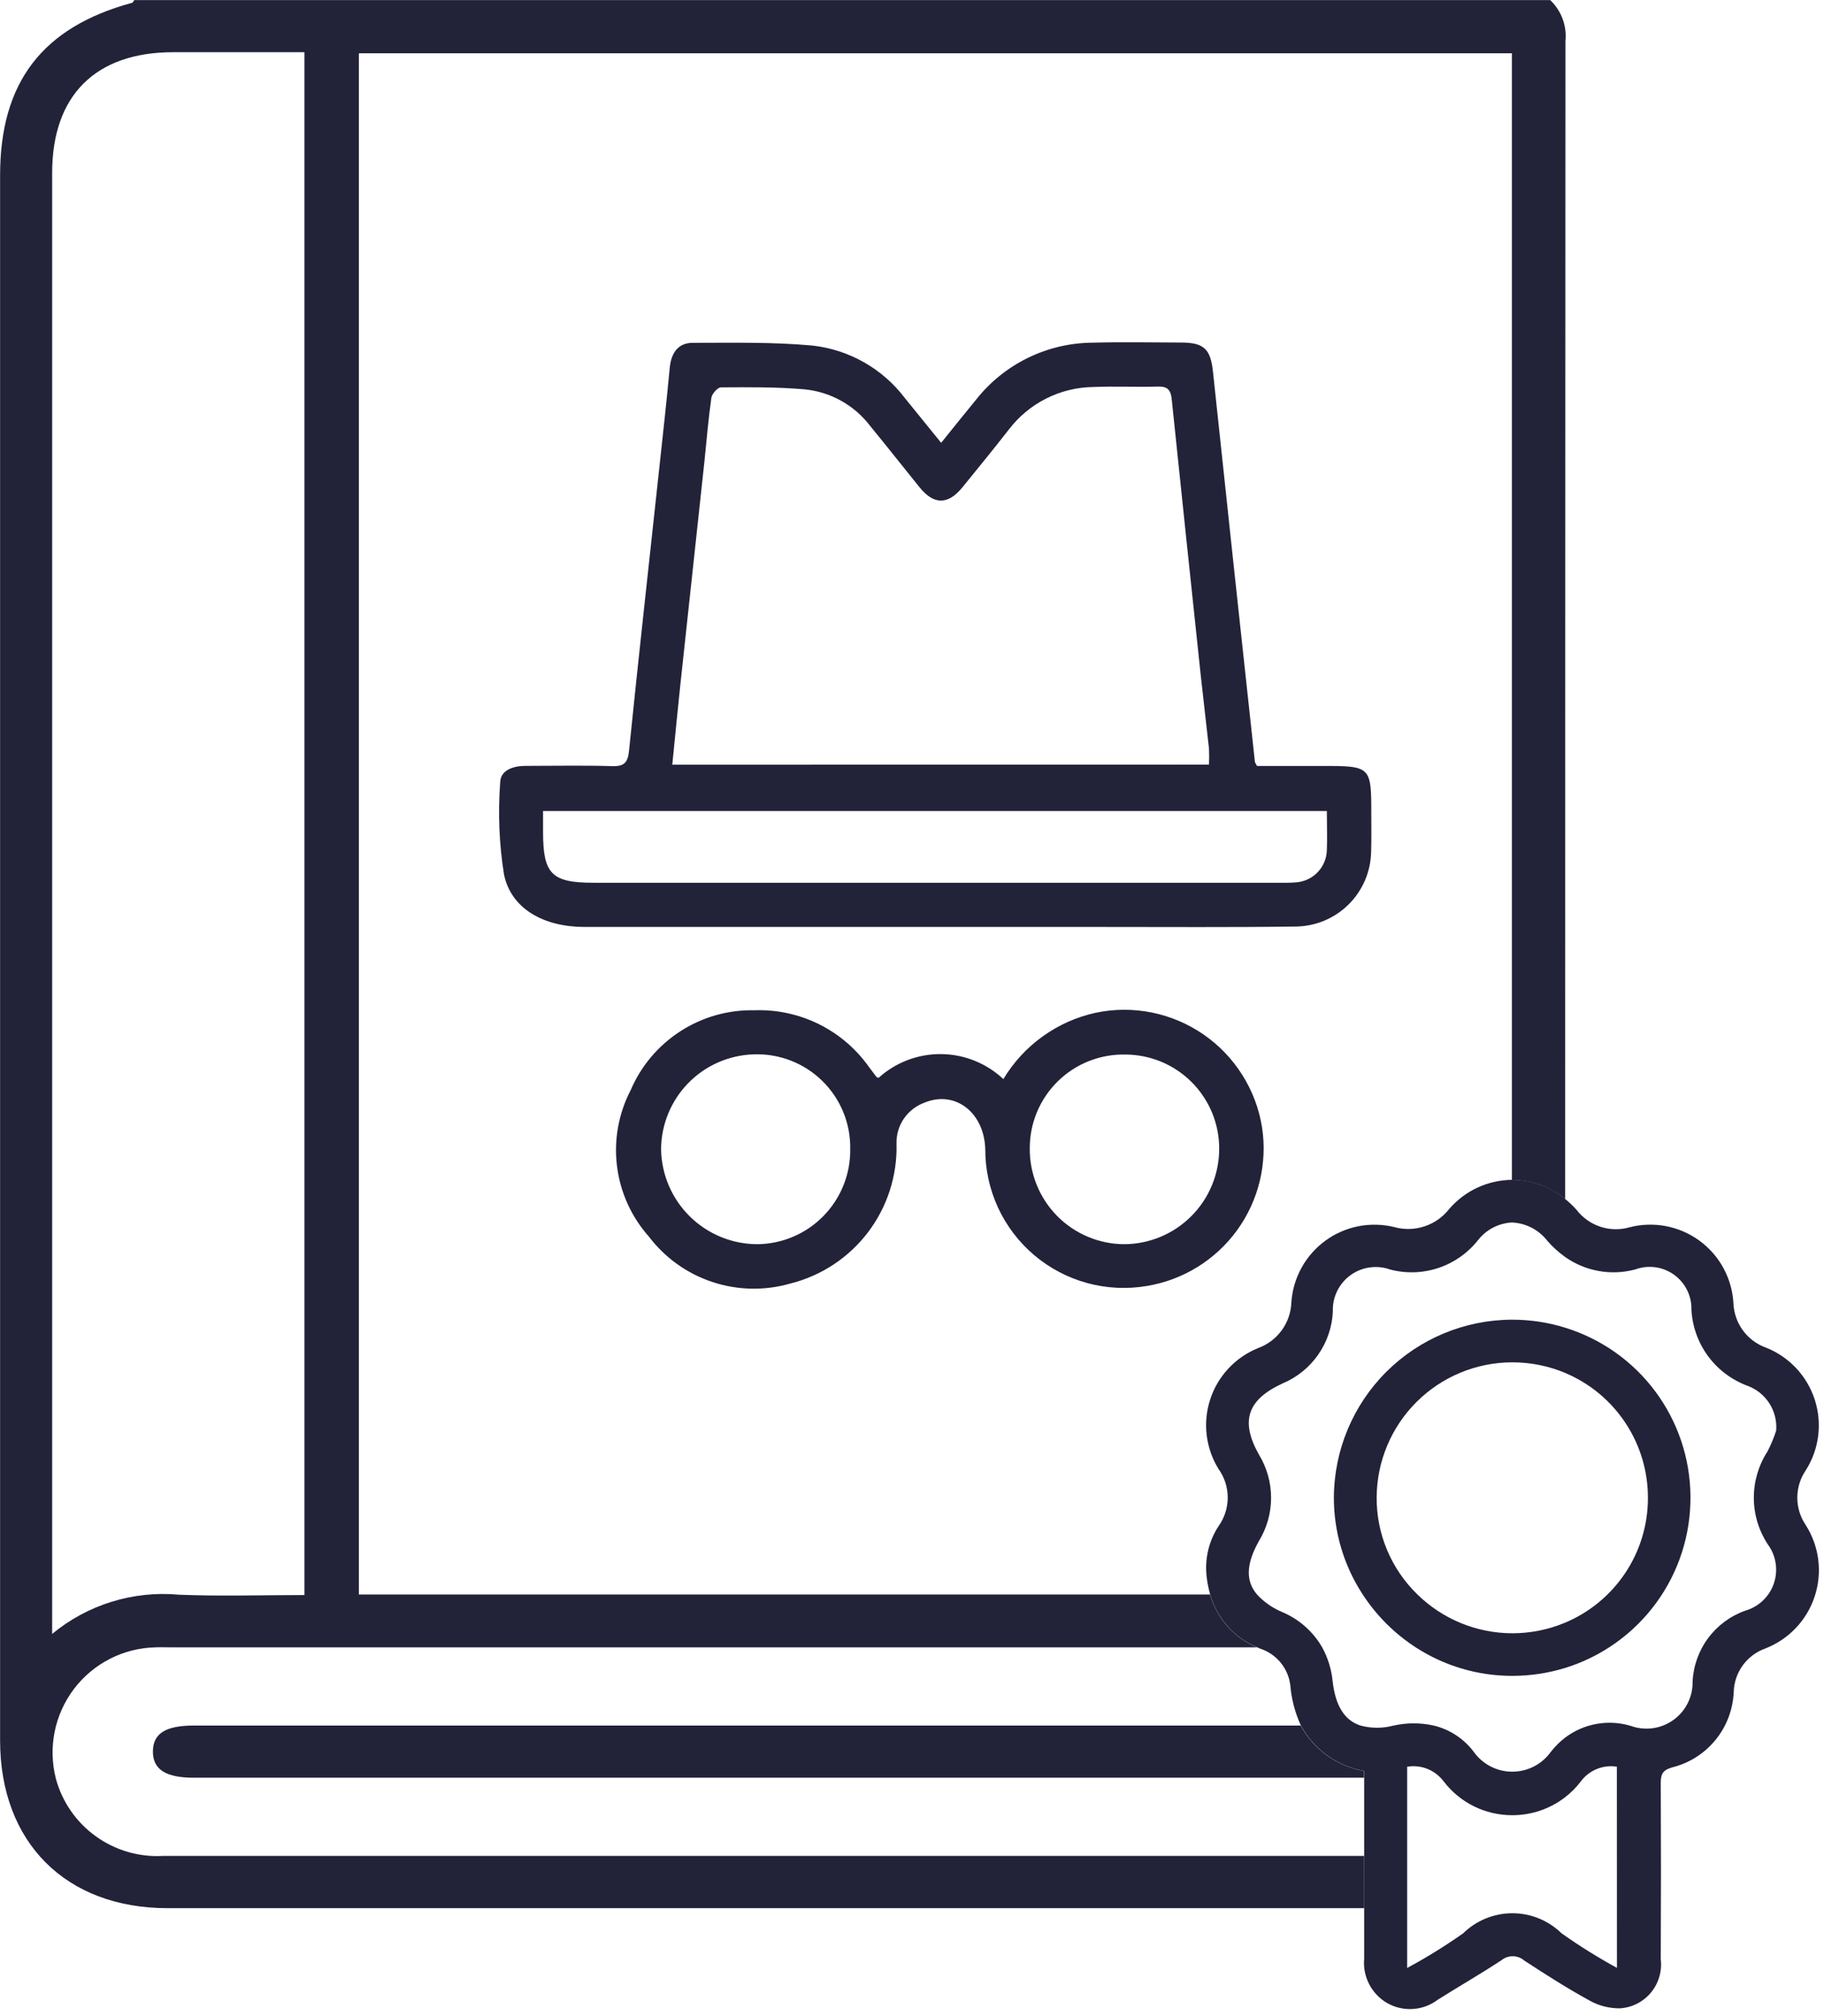
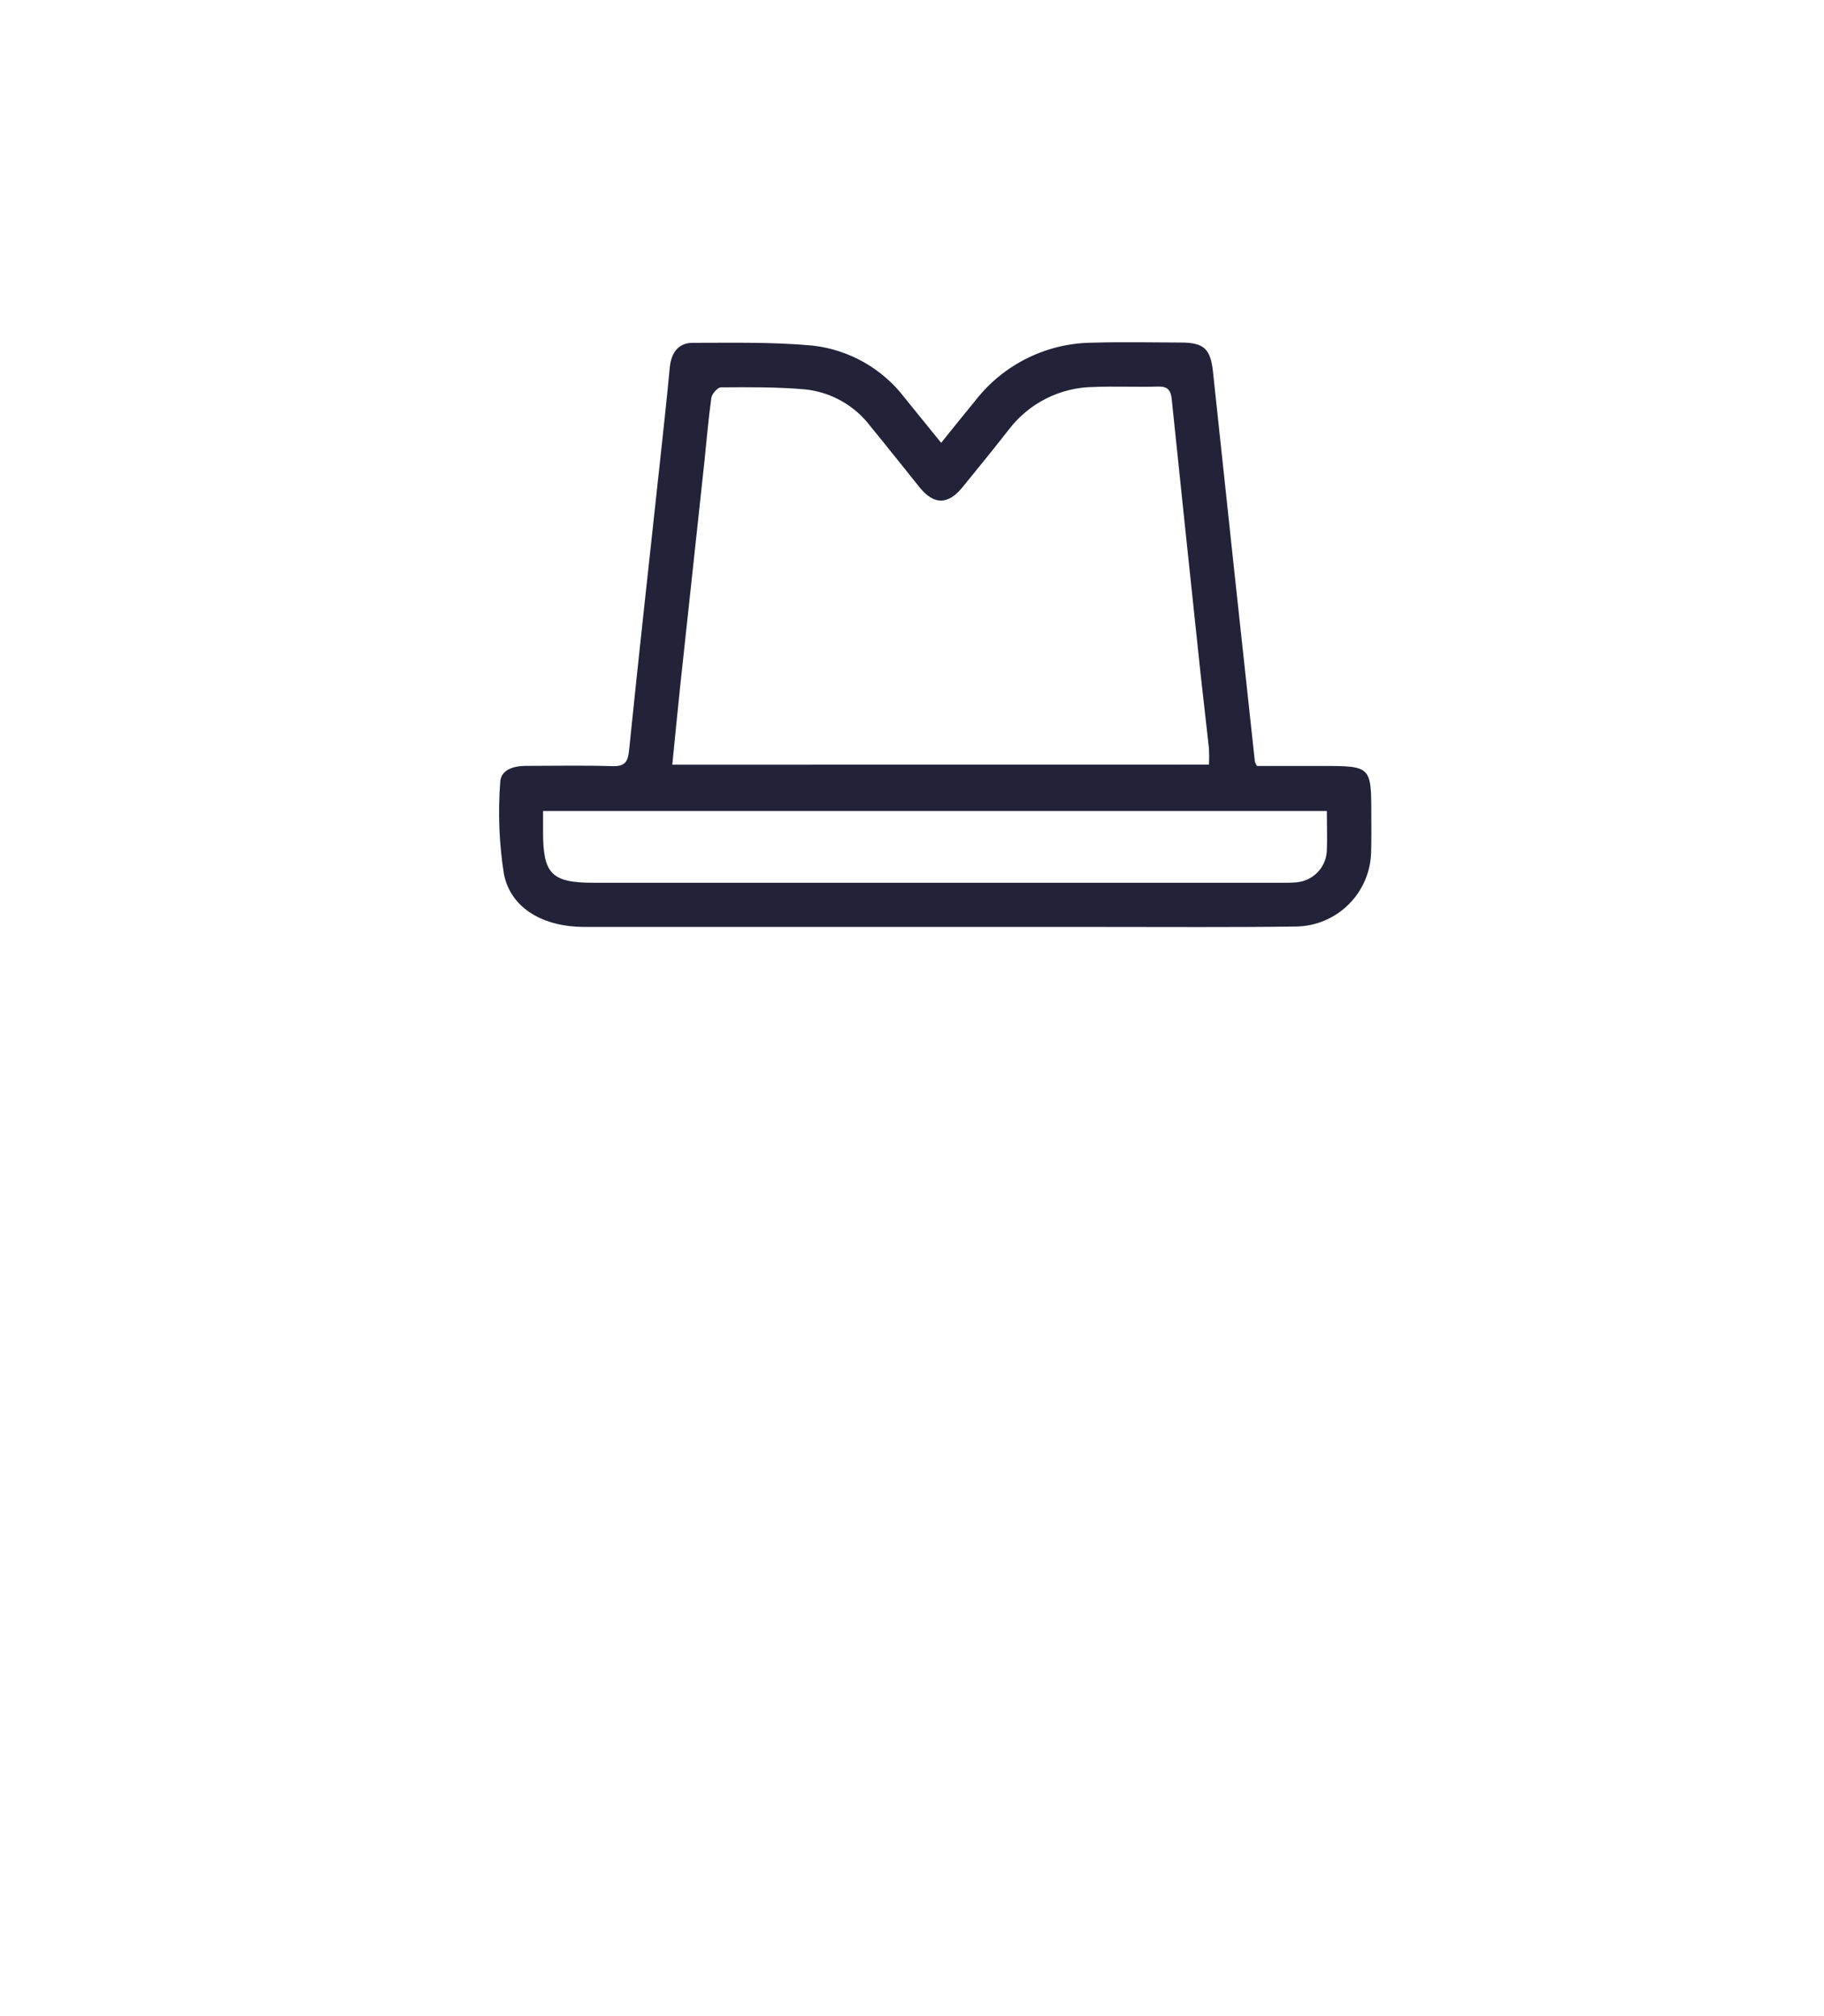
<svg xmlns="http://www.w3.org/2000/svg" width="76" height="84" viewBox="0 0 76 84" fill="none">
  <g id="Group 133">
    <g id="Group 132">
      <path id="Path 170" d="M39.215 18.45C39.741 17.798 40.202 17.22 40.671 16.65C41.25 15.916 41.987 15.322 42.828 14.911C43.668 14.5 44.59 14.284 45.525 14.278C46.751 14.243 47.98 14.269 49.207 14.272C50.172 14.272 50.441 14.546 50.541 15.491C51.117 20.91 51.699 26.329 52.288 31.747C52.312 31.805 52.342 31.86 52.376 31.913H55.111C57.116 31.913 57.138 31.934 57.137 33.913C57.137 34.439 57.147 34.965 57.13 35.491C57.114 36.312 56.781 37.095 56.2 37.675C55.619 38.256 54.836 38.588 54.015 38.603C51.315 38.641 48.623 38.62 45.927 38.621C38.737 38.621 31.548 38.621 24.359 38.621C22.659 38.621 21.301 37.868 21.001 36.441C20.798 35.169 20.745 33.878 20.842 32.594C20.857 32.079 21.394 31.911 21.896 31.91C23.101 31.91 24.308 31.884 25.512 31.921C26.032 31.937 26.162 31.754 26.212 31.257C26.612 27.316 27.053 23.378 27.477 19.44C27.625 18.069 27.777 16.698 27.906 15.325C27.964 14.719 28.24 14.285 28.866 14.284C30.529 14.284 32.201 14.245 33.853 14.398C34.608 14.482 35.338 14.719 35.999 15.094C36.66 15.469 37.238 15.974 37.698 16.579C38.184 17.174 38.663 17.768 39.215 18.45ZM50.374 31.858C50.385 31.634 50.385 31.41 50.374 31.187C50.265 30.164 50.138 29.143 50.029 28.12C49.621 24.289 49.219 20.458 48.821 16.626C48.782 16.249 48.646 16.094 48.248 16.106C47.348 16.132 46.448 16.086 45.548 16.124C44.865 16.134 44.195 16.299 43.586 16.607C42.977 16.914 42.446 17.356 42.033 17.899C41.399 18.71 40.75 19.51 40.098 20.307C39.498 21.042 38.909 21.037 38.318 20.307C37.63 19.454 36.952 18.594 36.257 17.747C35.93 17.317 35.518 16.96 35.047 16.698C34.575 16.435 34.055 16.273 33.518 16.221C32.364 16.121 31.2 16.132 30.041 16.139C29.902 16.139 29.667 16.404 29.641 16.57C29.515 17.458 29.441 18.353 29.349 19.246C29.015 22.336 28.682 25.426 28.349 28.516C28.231 29.616 28.127 30.716 28.012 31.861L50.374 31.858ZM55.285 33.791H22.627V34.659C22.627 36.418 22.985 36.779 24.735 36.779H53.197C53.46 36.779 53.724 36.787 53.985 36.764C54.328 36.744 54.652 36.597 54.892 36.351C55.133 36.105 55.273 35.779 55.285 35.435C55.307 34.911 55.285 34.386 55.285 33.791Z" fill="#222239" />
-       <path id="Path 171" d="M36.607 44.908C37.322 44.262 38.253 43.908 39.217 43.918C40.181 43.928 41.105 44.3 41.807 44.96C42.226 44.261 42.784 43.655 43.447 43.18C44.109 42.704 44.861 42.369 45.658 42.195C46.427 42.034 47.221 42.031 47.992 42.186C48.762 42.341 49.493 42.651 50.141 43.097C50.788 43.542 51.338 44.115 51.758 44.779C52.178 45.443 52.459 46.186 52.584 46.962C52.817 48.473 52.444 50.016 51.547 51.254C50.65 52.492 49.301 53.328 47.793 53.578C46.964 53.72 46.114 53.679 45.302 53.458C44.491 53.237 43.737 52.841 43.095 52.298C42.453 51.755 41.937 51.078 41.584 50.314C41.232 49.55 41.05 48.719 41.053 47.878C41.008 46.351 39.798 45.414 38.524 45.94C38.171 46.067 37.868 46.303 37.657 46.613C37.447 46.924 37.341 47.293 37.355 47.668C37.387 48.996 36.965 50.295 36.16 51.351C35.355 52.407 34.214 53.158 32.925 53.479C31.86 53.785 30.729 53.761 29.678 53.412C28.627 53.063 27.706 52.404 27.037 51.522C26.308 50.702 25.844 49.679 25.709 48.59C25.573 47.501 25.771 46.396 26.277 45.422C26.707 44.414 27.429 43.559 28.351 42.965C29.272 42.371 30.349 42.067 31.445 42.092C32.37 42.06 33.288 42.259 34.118 42.669C34.947 43.08 35.663 43.69 36.199 44.444C36.306 44.582 36.408 44.724 36.514 44.862C36.523 44.881 36.549 44.884 36.607 44.908ZM42.907 47.853C42.903 48.373 43.002 48.89 43.198 49.372C43.394 49.854 43.683 50.293 44.048 50.663C44.414 51.034 44.85 51.328 45.33 51.53C45.809 51.731 46.324 51.837 46.845 51.839C47.896 51.833 48.902 51.411 49.643 50.666C50.384 49.921 50.8 48.913 50.8 47.862C50.801 47.347 50.7 46.837 50.504 46.361C50.307 45.886 50.019 45.453 49.656 45.089C49.292 44.724 48.861 44.435 48.385 44.237C47.91 44.04 47.401 43.938 46.886 43.937C46.366 43.926 45.849 44.02 45.365 44.212C44.882 44.404 44.442 44.692 44.071 45.056C43.7 45.421 43.406 45.857 43.206 46.337C43.006 46.817 42.905 47.333 42.907 47.853ZM35.426 47.865C35.434 47.339 35.335 46.816 35.135 46.33C34.934 45.843 34.637 45.402 34.261 45.034C33.885 44.665 33.438 44.378 32.947 44.188C32.456 43.998 31.932 43.91 31.406 43.929C30.376 43.96 29.398 44.389 28.678 45.126C27.958 45.863 27.552 46.85 27.545 47.881C27.561 48.934 27.991 49.94 28.741 50.68C29.491 51.42 30.501 51.836 31.555 51.839C32.07 51.834 32.58 51.727 33.054 51.524C33.528 51.321 33.957 51.027 34.317 50.657C34.677 50.288 34.96 49.851 35.15 49.372C35.341 48.893 35.434 48.38 35.426 47.865Z" fill="#222239" />
    </g>
-     <path id="Path 175" d="M6.371 72.967C6.364 73.718 6.899 74.067 8.071 74.067H56.834V73.785C56.28 73.691 55.755 73.471 55.298 73.144C54.841 72.816 54.465 72.389 54.198 71.894H8.09C6.908 71.89 6.378 72.221 6.371 72.967Z" fill="#222239" />
-     <path id="Path 176" d="M56.839 77.325C40.162 77.325 23.486 77.325 6.809 77.325C5.806 77.385 4.813 77.098 3.997 76.512C3.18 75.926 2.591 75.077 2.328 74.107C2.164 73.467 2.146 72.799 2.277 72.151C2.408 71.504 2.683 70.894 3.082 70.368C3.481 69.842 3.994 69.413 4.583 69.112C5.171 68.812 5.82 68.649 6.48 68.635C6.687 68.625 6.894 68.635 7.101 68.635H52.374C51.903 68.439 51.483 68.14 51.145 67.759C50.807 67.378 50.559 66.925 50.421 66.435H14.953V2.22H62.996V49.162C63.806 49.163 64.591 49.446 65.215 49.962C65.215 33.88 65.219 17.798 65.227 1.716C65.259 1.401 65.218 1.083 65.109 0.787C64.999 0.49 64.822 0.223 64.593 0.005H5.593C5.564 0.044 5.541 0.105 5.504 0.117C1.764 1.132 0.004 3.431 0.004 7.306C0.004 29.039 0.004 50.776 0.004 72.516C0.004 76.761 2.743 79.503 6.985 79.503H56.841C56.839 78.776 56.838 78.05 56.839 77.325ZM2.173 67.12C2.173 47.149 2.173 27.177 2.173 7.206C2.173 3.975 3.979 2.175 7.219 2.175H12.685V66.457C10.912 66.457 9.185 66.513 7.454 66.442C5.547 66.268 3.649 66.856 2.173 68.076V67.12Z" fill="#222239" />
-     <path id="Path 177" d="M75.237 61.265C75.514 60.831 75.691 60.341 75.756 59.83C75.821 59.32 75.773 58.801 75.613 58.311C75.454 57.822 75.189 57.374 74.836 56.999C74.483 56.624 74.051 56.332 73.572 56.144C73.192 56.006 72.862 55.758 72.623 55.432C72.383 55.107 72.246 54.718 72.227 54.314C72.201 53.8 72.06 53.298 71.816 52.845C71.572 52.392 71.23 52 70.814 51.695C70.399 51.391 69.922 51.183 69.416 51.086C68.911 50.989 68.39 51.006 67.892 51.136C67.495 51.249 67.073 51.24 66.681 51.111C66.288 50.981 65.944 50.737 65.692 50.41C65.547 50.246 65.388 50.094 65.217 49.957C64.593 49.44 63.807 49.157 62.997 49.157C62.502 49.162 62.013 49.272 61.563 49.48C61.114 49.688 60.714 49.99 60.389 50.364C60.125 50.705 59.765 50.96 59.355 51.095C58.945 51.231 58.505 51.241 58.089 51.124C57.599 51.005 57.088 50.994 56.593 51.092C56.098 51.19 55.631 51.395 55.223 51.693C54.816 51.99 54.478 52.373 54.233 52.815C53.989 53.256 53.844 53.746 53.808 54.249C53.795 54.672 53.656 55.081 53.408 55.423C53.159 55.766 52.814 56.026 52.416 56.169C51.949 56.359 51.528 56.648 51.184 57.017C50.84 57.387 50.581 57.826 50.425 58.306C50.268 58.785 50.218 59.294 50.279 59.794C50.339 60.295 50.508 60.777 50.773 61.206C51.02 61.551 51.154 61.965 51.155 62.39C51.156 62.815 51.025 63.229 50.78 63.576C50.362 64.208 50.185 64.969 50.28 65.72C50.308 65.96 50.356 66.198 50.424 66.431C50.562 66.921 50.81 67.374 51.148 67.755C51.486 68.136 51.907 68.436 52.377 68.631C52.417 68.649 52.457 68.668 52.499 68.686C52.839 68.795 53.139 69 53.364 69.277C53.589 69.553 53.729 69.889 53.766 70.244C53.816 70.814 53.964 71.372 54.204 71.892C54.471 72.387 54.847 72.814 55.304 73.142C55.761 73.469 56.286 73.689 56.84 73.783V74.065C56.84 74.201 56.84 74.331 56.84 74.46C56.84 75.415 56.84 76.371 56.84 77.326C56.84 78.051 56.84 78.775 56.84 79.5C56.84 80.2 56.84 80.908 56.84 81.612C56.808 81.977 56.88 82.344 57.049 82.67C57.217 82.996 57.475 83.267 57.792 83.452C58.119 83.64 58.494 83.728 58.87 83.703C59.247 83.679 59.608 83.545 59.908 83.317C60.789 82.759 61.697 82.242 62.567 81.667C62.702 81.559 62.87 81.502 63.042 81.505C63.215 81.509 63.381 81.572 63.511 81.685C64.4 82.266 65.298 82.841 66.229 83.35C66.619 83.57 67.061 83.682 67.508 83.675C67.755 83.658 67.997 83.591 68.218 83.478C68.438 83.365 68.634 83.207 68.792 83.016C68.95 82.825 69.067 82.604 69.137 82.366C69.207 82.128 69.228 81.878 69.198 81.632C69.21 79.189 69.21 76.746 69.198 74.303C69.198 73.952 69.248 73.765 69.656 73.642C70.372 73.468 71.012 73.066 71.478 72.495C71.944 71.925 72.211 71.218 72.239 70.482C72.252 70.088 72.383 69.706 72.615 69.386C72.846 69.067 73.168 68.824 73.539 68.689C74.025 68.503 74.463 68.211 74.821 67.835C75.18 67.459 75.45 67.007 75.612 66.513C75.775 66.019 75.825 65.496 75.76 64.98C75.694 64.464 75.515 63.97 75.234 63.532C75.008 63.197 74.887 62.802 74.888 62.398C74.888 61.994 75.01 61.599 75.237 61.265ZM67.373 81.99C66.576 81.555 65.806 81.075 65.065 80.55C64.517 80.014 63.781 79.714 63.015 79.714C62.249 79.714 61.513 80.014 60.965 80.55C60.217 81.078 59.437 81.56 58.631 81.994V73.61C58.883 73.567 59.141 73.587 59.383 73.666C59.626 73.746 59.845 73.884 60.022 74.068C60.068 74.115 60.111 74.165 60.151 74.217C60.486 74.657 60.919 75.014 61.415 75.259C61.911 75.504 62.458 75.63 63.011 75.629C63.807 75.631 64.581 75.368 65.211 74.882C65.459 74.691 65.681 74.468 65.87 74.218C66.041 73.989 66.271 73.811 66.535 73.704C66.799 73.596 67.088 73.563 67.37 73.608L67.373 81.99ZM73.647 64.329C73.82 64.559 73.936 64.827 73.982 65.111C74.029 65.395 74.006 65.686 73.915 65.96C73.825 66.233 73.669 66.48 73.462 66.68C73.254 66.879 73.001 67.026 72.725 67.106C72.105 67.324 71.565 67.723 71.173 68.25C70.781 68.777 70.555 69.41 70.525 70.066C70.531 70.377 70.461 70.685 70.321 70.963C70.182 71.241 69.977 71.481 69.724 71.662C69.471 71.844 69.178 71.961 68.87 72.004C68.562 72.047 68.248 72.015 67.955 71.91C67.492 71.769 67.001 71.74 66.524 71.825C66.047 71.91 65.597 72.107 65.211 72.399C64.986 72.573 64.785 72.774 64.611 72.999C64.427 73.254 64.185 73.461 63.905 73.603C63.624 73.745 63.314 73.818 63 73.816C62.686 73.815 62.377 73.738 62.098 73.592C61.82 73.447 61.58 73.237 61.399 72.98C60.987 72.435 60.398 72.051 59.733 71.893C59.188 71.772 58.622 71.772 58.077 71.893L58.04 71.9C57.595 72.016 57.127 72.014 56.683 71.893C56.015 71.675 55.64 71.062 55.525 70.038C55.476 69.545 55.328 69.067 55.089 68.632C54.712 67.98 54.134 67.468 53.441 67.172C53.038 67.006 52.675 66.756 52.378 66.437C51.889 65.864 51.924 65.149 52.456 64.205C52.787 63.663 52.962 63.04 52.962 62.405C52.962 61.77 52.787 61.147 52.456 60.605C51.67 59.21 51.969 58.317 53.443 57.638C54.038 57.389 54.55 56.976 54.92 56.448C55.29 55.92 55.504 55.298 55.535 54.654C55.522 54.361 55.582 54.069 55.708 53.805C55.835 53.54 56.024 53.311 56.26 53.137C56.496 52.963 56.772 52.85 57.062 52.808C57.352 52.765 57.648 52.795 57.924 52.894C58.586 53.068 59.284 53.045 59.933 52.829C60.582 52.612 61.154 52.212 61.579 51.676C61.748 51.458 61.962 51.278 62.206 51.15C62.451 51.022 62.72 50.948 62.996 50.934C63.282 50.946 63.563 51.021 63.818 51.152C64.072 51.284 64.295 51.469 64.471 51.696C64.692 51.95 64.942 52.177 65.216 52.373C65.635 52.668 66.114 52.867 66.618 52.956C67.122 53.046 67.64 53.023 68.135 52.891C68.401 52.793 68.687 52.761 68.969 52.799C69.25 52.837 69.517 52.943 69.748 53.108C69.979 53.273 70.166 53.492 70.293 53.746C70.42 53.999 70.483 54.28 70.476 54.564C70.513 55.267 70.755 55.944 71.174 56.51C71.594 57.075 72.17 57.505 72.832 57.745C73.203 57.887 73.518 58.145 73.73 58.48C73.942 58.816 74.039 59.211 74.007 59.607C73.911 59.905 73.79 60.195 73.646 60.474C73.274 61.048 73.076 61.717 73.076 62.401C73.076 63.085 73.275 63.754 73.647 64.328V64.329Z" fill="#222239" />
-     <path id="Path 178" d="M62.985 54.984C61.025 54.993 59.147 55.775 57.76 57.16C56.373 58.546 55.589 60.423 55.578 62.384C55.574 63.821 55.991 65.228 56.778 66.43C57.35 67.309 58.099 68.058 58.978 68.63C60.176 69.409 61.574 69.824 63.003 69.824H63.01C63.756 69.824 64.497 69.713 65.21 69.495C66.736 69.023 68.069 68.071 69.011 66.78C69.953 65.489 70.452 63.929 70.436 62.332C70.422 60.759 69.909 59.232 68.969 57.97C68.03 56.709 66.713 55.779 65.21 55.316C64.491 55.093 63.743 54.981 62.99 54.984H62.985ZM65.211 57.201C66.241 57.633 67.12 58.363 67.734 59.296C68.349 60.229 68.672 61.324 68.663 62.441C68.659 63.546 68.329 64.625 67.715 65.544C67.101 66.463 66.23 67.181 65.211 67.608C64.515 67.9 63.767 68.05 63.011 68.049C61.534 68.047 60.117 67.467 59.061 66.434C58.517 65.907 58.085 65.275 57.793 64.576C57.5 63.878 57.353 63.126 57.361 62.369C57.373 60.88 57.972 59.457 59.027 58.407C60.083 57.357 61.51 56.765 62.998 56.761H63.026C63.777 56.762 64.521 56.911 65.214 57.201H65.211Z" fill="#222239" />
  </g>
</svg>